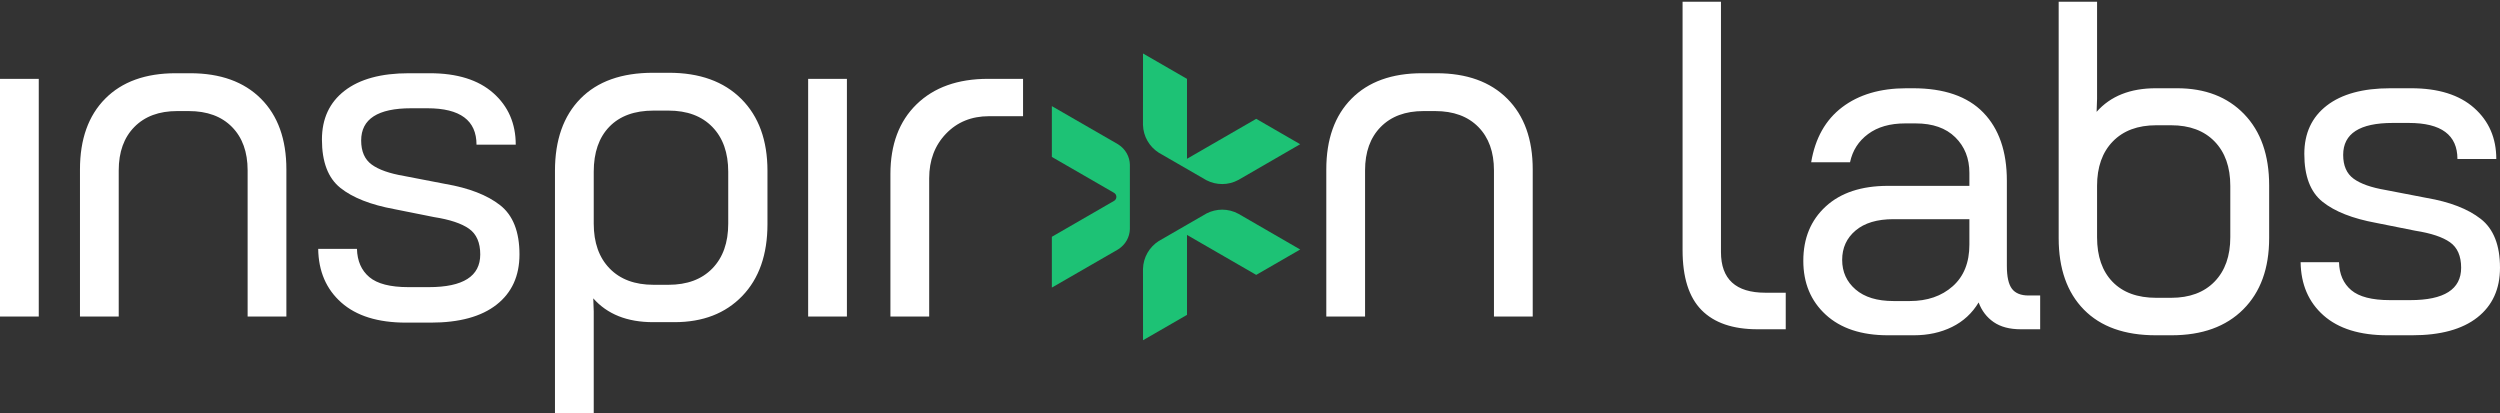
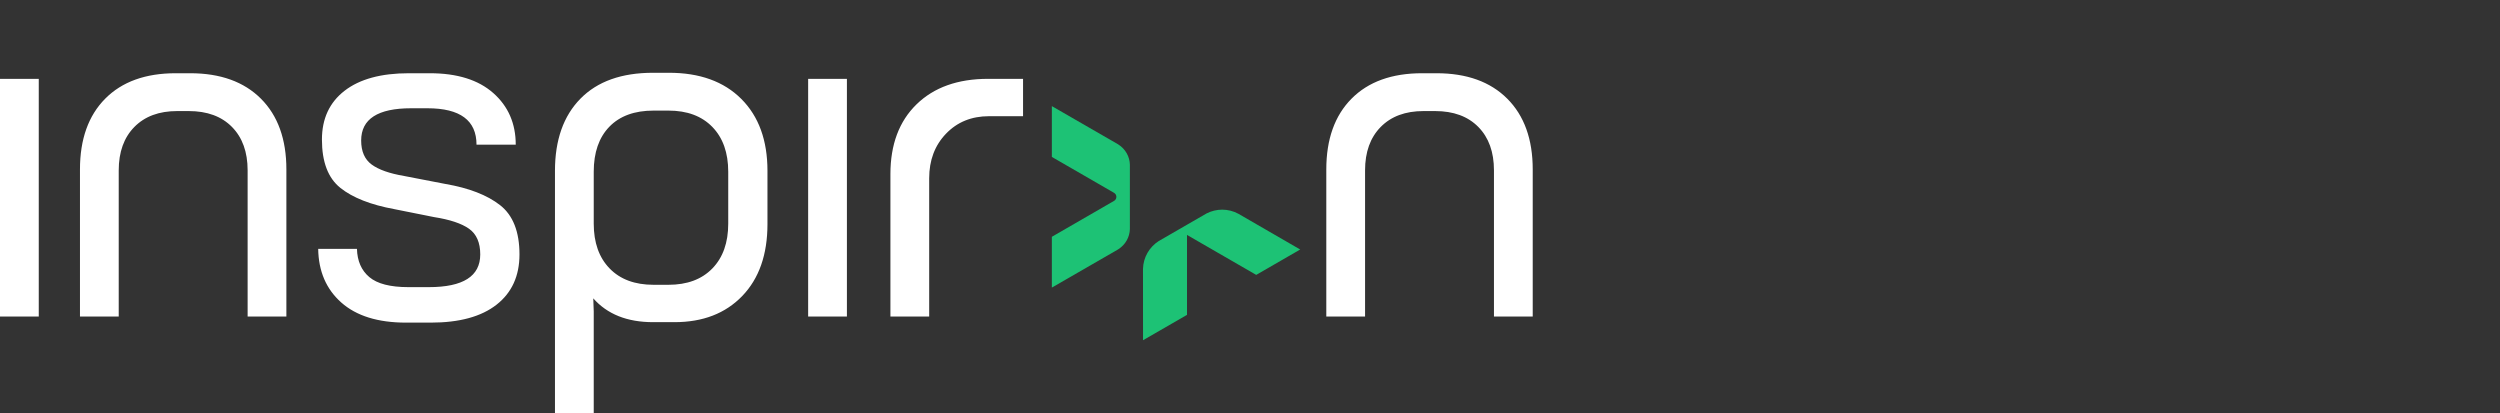
<svg xmlns="http://www.w3.org/2000/svg" width="484" height="80" viewBox="0 0 484 80" fill="none">
  <rect x="0" y="0" width="484" height="80" fill="#333333" stroke="none" />
  <path d="M256.772 32.804C256.772 26.958 258.4 22.391 261.655 19.106C264.909 15.822 269.461 14.179 275.307 14.179H278.11C283.957 14.179 288.524 15.823 291.807 19.106C295.092 22.391 296.735 26.96 296.735 32.804V61.285H289.231V32.986C289.231 29.429 288.221 26.625 286.202 24.577C284.183 22.528 281.393 21.503 277.839 21.503H275.578C272.085 21.503 269.324 22.528 267.305 24.577C265.287 26.625 264.276 29.431 264.276 32.986V61.285H256.772V32.804ZM198.063 22.497H191.463C188.087 22.497 185.314 23.628 183.145 25.887C180.975 28.148 179.89 31.026 179.89 34.522V61.285H172.385V33.709C172.385 27.982 174.073 23.477 177.449 20.192C180.824 16.907 185.435 15.264 191.282 15.264H198.063V22.497ZM7.504 19.572V22.561V61.285H0V22.561V15.264H7.504V19.572ZM15.482 32.804C15.482 26.958 17.109 22.392 20.364 19.106C23.619 15.822 28.169 14.179 34.016 14.179H36.819C42.666 14.179 47.231 15.822 50.517 19.106C53.802 22.392 55.444 26.958 55.444 32.804V61.285H47.94V32.986C47.94 29.429 46.93 26.626 44.911 24.577C42.892 22.527 40.104 21.503 36.548 21.503H34.288C30.791 21.503 28.034 22.527 26.014 24.577C23.995 26.626 22.985 29.429 22.985 32.986V61.285H15.482V32.804ZM78.6 62.46C73.176 62.46 69.002 61.164 66.078 58.573C63.155 55.981 61.663 52.515 61.603 48.175H69.107C69.167 50.526 69.966 52.349 71.503 53.645C73.04 54.941 75.556 55.589 79.053 55.589H83.031C89.661 55.589 92.976 53.479 92.976 49.26C92.976 46.969 92.253 45.312 90.806 44.287C89.36 43.263 87.099 42.509 84.025 42.027L76.34 40.489C71.759 39.645 68.278 38.275 65.897 36.376C63.517 34.477 62.326 31.358 62.326 27.018C62.326 22.979 63.788 19.83 66.711 17.57C69.635 15.309 73.779 14.179 79.142 14.179H83.212C88.516 14.179 92.615 15.46 95.508 18.022C98.401 20.584 99.848 23.913 99.848 28.012H92.253C92.253 23.311 89.089 20.96 82.759 20.96H79.595C73.146 20.96 69.921 23.04 69.921 27.199C69.921 29.308 70.599 30.861 71.955 31.855C73.311 32.849 75.406 33.588 78.239 34.07L86.195 35.607C90.776 36.391 94.318 37.762 96.819 39.721C99.32 41.68 100.571 44.859 100.571 49.26C100.571 53.419 99.094 56.658 96.141 58.979C93.187 61.3 88.938 62.46 83.392 62.46H78.6ZM126.429 62.37C121.426 62.37 117.569 60.833 114.856 57.759L114.947 60.29V80H107.442V33.075C107.442 27.108 109.085 22.452 112.37 19.106C115.655 15.761 120.341 14.089 126.429 14.089H129.503C135.471 14.089 140.142 15.776 143.517 19.152C146.893 22.527 148.581 27.169 148.581 33.075V43.383C148.581 49.29 146.953 53.931 143.698 57.307C140.443 60.682 136.073 62.37 130.588 62.37H126.429ZM114.947 43.292C114.947 46.969 115.971 49.862 118.021 51.972C120.07 54.082 122.903 55.136 126.52 55.136H129.413C133.029 55.136 135.862 54.082 137.912 51.972C139.961 49.862 140.986 46.969 140.986 43.292V33.256C140.986 29.579 139.961 26.686 137.912 24.577C135.862 22.467 133.029 21.412 129.413 21.412H126.52C122.843 21.412 119.995 22.452 117.975 24.532C115.956 26.611 114.947 29.519 114.947 33.256V43.292ZM156.457 15.264H163.962V61.285H156.457V15.264Z" fill="white" />
-   <path d="M333.179 0.337V48.789C333.179 54.044 336.046 56.67 341.777 56.67H345.718V63.746H340.255C335.478 63.746 331.866 62.507 329.418 60.029C326.97 57.551 325.746 53.685 325.746 48.431V0.337H333.179ZM365.511 64.91C360.376 64.91 356.361 63.582 353.465 60.925C350.569 58.268 349.121 54.79 349.121 50.491C349.121 46.132 350.569 42.625 353.465 39.968C356.361 37.311 360.376 35.982 365.511 35.982H381.274V33.475C381.274 30.668 380.363 28.369 378.542 26.579C376.721 24.787 374.169 23.892 370.885 23.892H368.825C365.899 23.892 363.511 24.578 361.66 25.951C359.809 27.325 358.645 29.146 358.167 31.415H350.644C351.42 26.757 353.42 23.205 356.644 20.757C359.869 18.309 364.018 17.085 369.093 17.085H370.347C376.378 17.085 380.916 18.652 383.96 21.787C387.006 24.921 388.528 29.325 388.528 34.997V51.476C388.528 53.566 388.856 55.044 389.513 55.909C390.17 56.775 391.244 57.208 392.737 57.208H394.976V63.746H391.215C389.065 63.746 387.319 63.283 385.976 62.358C384.632 61.432 383.662 60.163 383.065 58.552C381.811 60.641 380.094 62.224 377.915 63.298C375.736 64.373 373.273 64.91 370.526 64.91H365.511ZM356.644 50.312C356.644 52.641 357.51 54.551 359.242 56.044C360.973 57.536 363.421 58.282 366.586 58.282H369.72C373.124 58.282 375.9 57.328 378.049 55.417C380.199 53.506 381.274 50.819 381.274 47.356V42.431H366.586C363.421 42.431 360.973 43.162 359.242 44.625C357.51 46.087 356.644 47.983 356.644 50.312ZM417.367 64.91C411.336 64.91 406.694 63.254 403.44 59.94C400.186 56.626 398.559 52.014 398.559 46.102V0.337H405.992V19.145L405.903 21.653C408.59 18.607 412.411 17.085 417.367 17.085H421.486C426.92 17.085 431.249 18.756 434.473 22.1C437.697 25.444 439.309 30.041 439.309 35.893V46.102C439.309 51.954 437.637 56.551 434.294 59.895C430.95 63.239 426.323 64.91 420.412 64.91H417.367ZM405.992 45.923C405.992 49.625 406.993 52.506 408.993 54.566C410.993 56.626 413.814 57.656 417.456 57.656H420.322C423.905 57.656 426.71 56.611 428.741 54.521C430.771 52.432 431.786 49.566 431.786 45.923V35.982C431.786 32.34 430.771 29.474 428.741 27.385C426.71 25.295 423.905 24.25 420.322 24.25H417.456C413.874 24.25 411.067 25.295 409.038 27.385C407.008 29.474 405.992 32.34 405.992 35.982V45.923ZM462.236 64.91C456.863 64.91 452.728 63.627 449.832 61.059C446.936 58.492 445.459 55.059 445.399 50.76H452.833C452.892 53.088 453.683 54.895 455.206 56.178C456.729 57.462 459.221 58.104 462.684 58.104H466.625C473.192 58.104 476.476 56.014 476.476 51.834C476.476 49.566 475.76 47.924 474.327 46.909C472.894 45.894 470.655 45.147 467.61 44.67L459.997 43.147C455.459 42.311 452.012 40.953 449.653 39.072C447.295 37.191 446.116 34.101 446.116 29.803C446.116 25.802 447.563 22.683 450.459 20.444C453.355 18.204 457.46 17.085 462.774 17.085H466.804C472.058 17.085 476.118 18.354 478.984 20.891C481.85 23.429 483.283 26.728 483.283 30.788H475.76C475.76 26.131 472.626 23.802 466.356 23.802H463.222C456.833 23.802 453.639 25.862 453.639 29.982C453.639 32.071 454.31 33.609 455.654 34.594C456.997 35.579 459.072 36.311 461.878 36.788L469.759 38.311C474.297 39.087 477.805 40.445 480.283 42.386C482.761 44.327 483.999 47.475 483.999 51.834C483.999 55.954 482.537 59.163 479.611 61.462C476.685 63.761 472.476 64.91 466.983 64.91H462.236Z" fill="white" />
  <path fill-rule="evenodd" clip-rule="evenodd" d="M203.639 30.381L215.675 37.33C215.81 37.407 215.927 37.519 216.01 37.663C216.257 38.094 216.108 38.645 215.678 38.892L203.639 45.843V55.678L216.46 48.286L216.537 48.23C217.206 47.804 217.761 47.215 218.149 46.519C218.511 45.867 218.726 45.123 218.746 44.332L218.744 44.268V31.955H218.748C218.737 31.141 218.521 30.374 218.149 29.705C217.761 29.009 217.206 28.419 216.537 27.993L216.462 27.939L203.639 20.546V30.381Z" fill="#1DC275" />
  <path fill-rule="evenodd" clip-rule="evenodd" d="M229.804 45.482L231.159 46.264L239.789 51.247L243.205 53.219L251.718 48.304L239.767 41.395C237.775 40.309 235.456 40.356 233.57 41.333L229.804 43.508L228.094 44.495L224.328 46.669C222.539 47.813 221.339 49.798 221.283 52.067L221.291 65.871L229.804 60.956L229.804 57.011V47.046V45.482Z" fill="#1DC275" />
-   <path fill-rule="evenodd" clip-rule="evenodd" d="M229.801 30.742L231.155 29.961L239.785 24.978L243.202 23.005L251.714 27.92L239.763 34.83C237.771 35.916 235.452 35.869 233.566 34.892L229.801 32.717L228.09 31.73L224.324 29.556C222.535 28.411 221.335 26.427 221.279 24.158L221.288 10.354L229.801 15.268V19.213V29.179V30.742Z" fill="#1DC275" />
</svg>